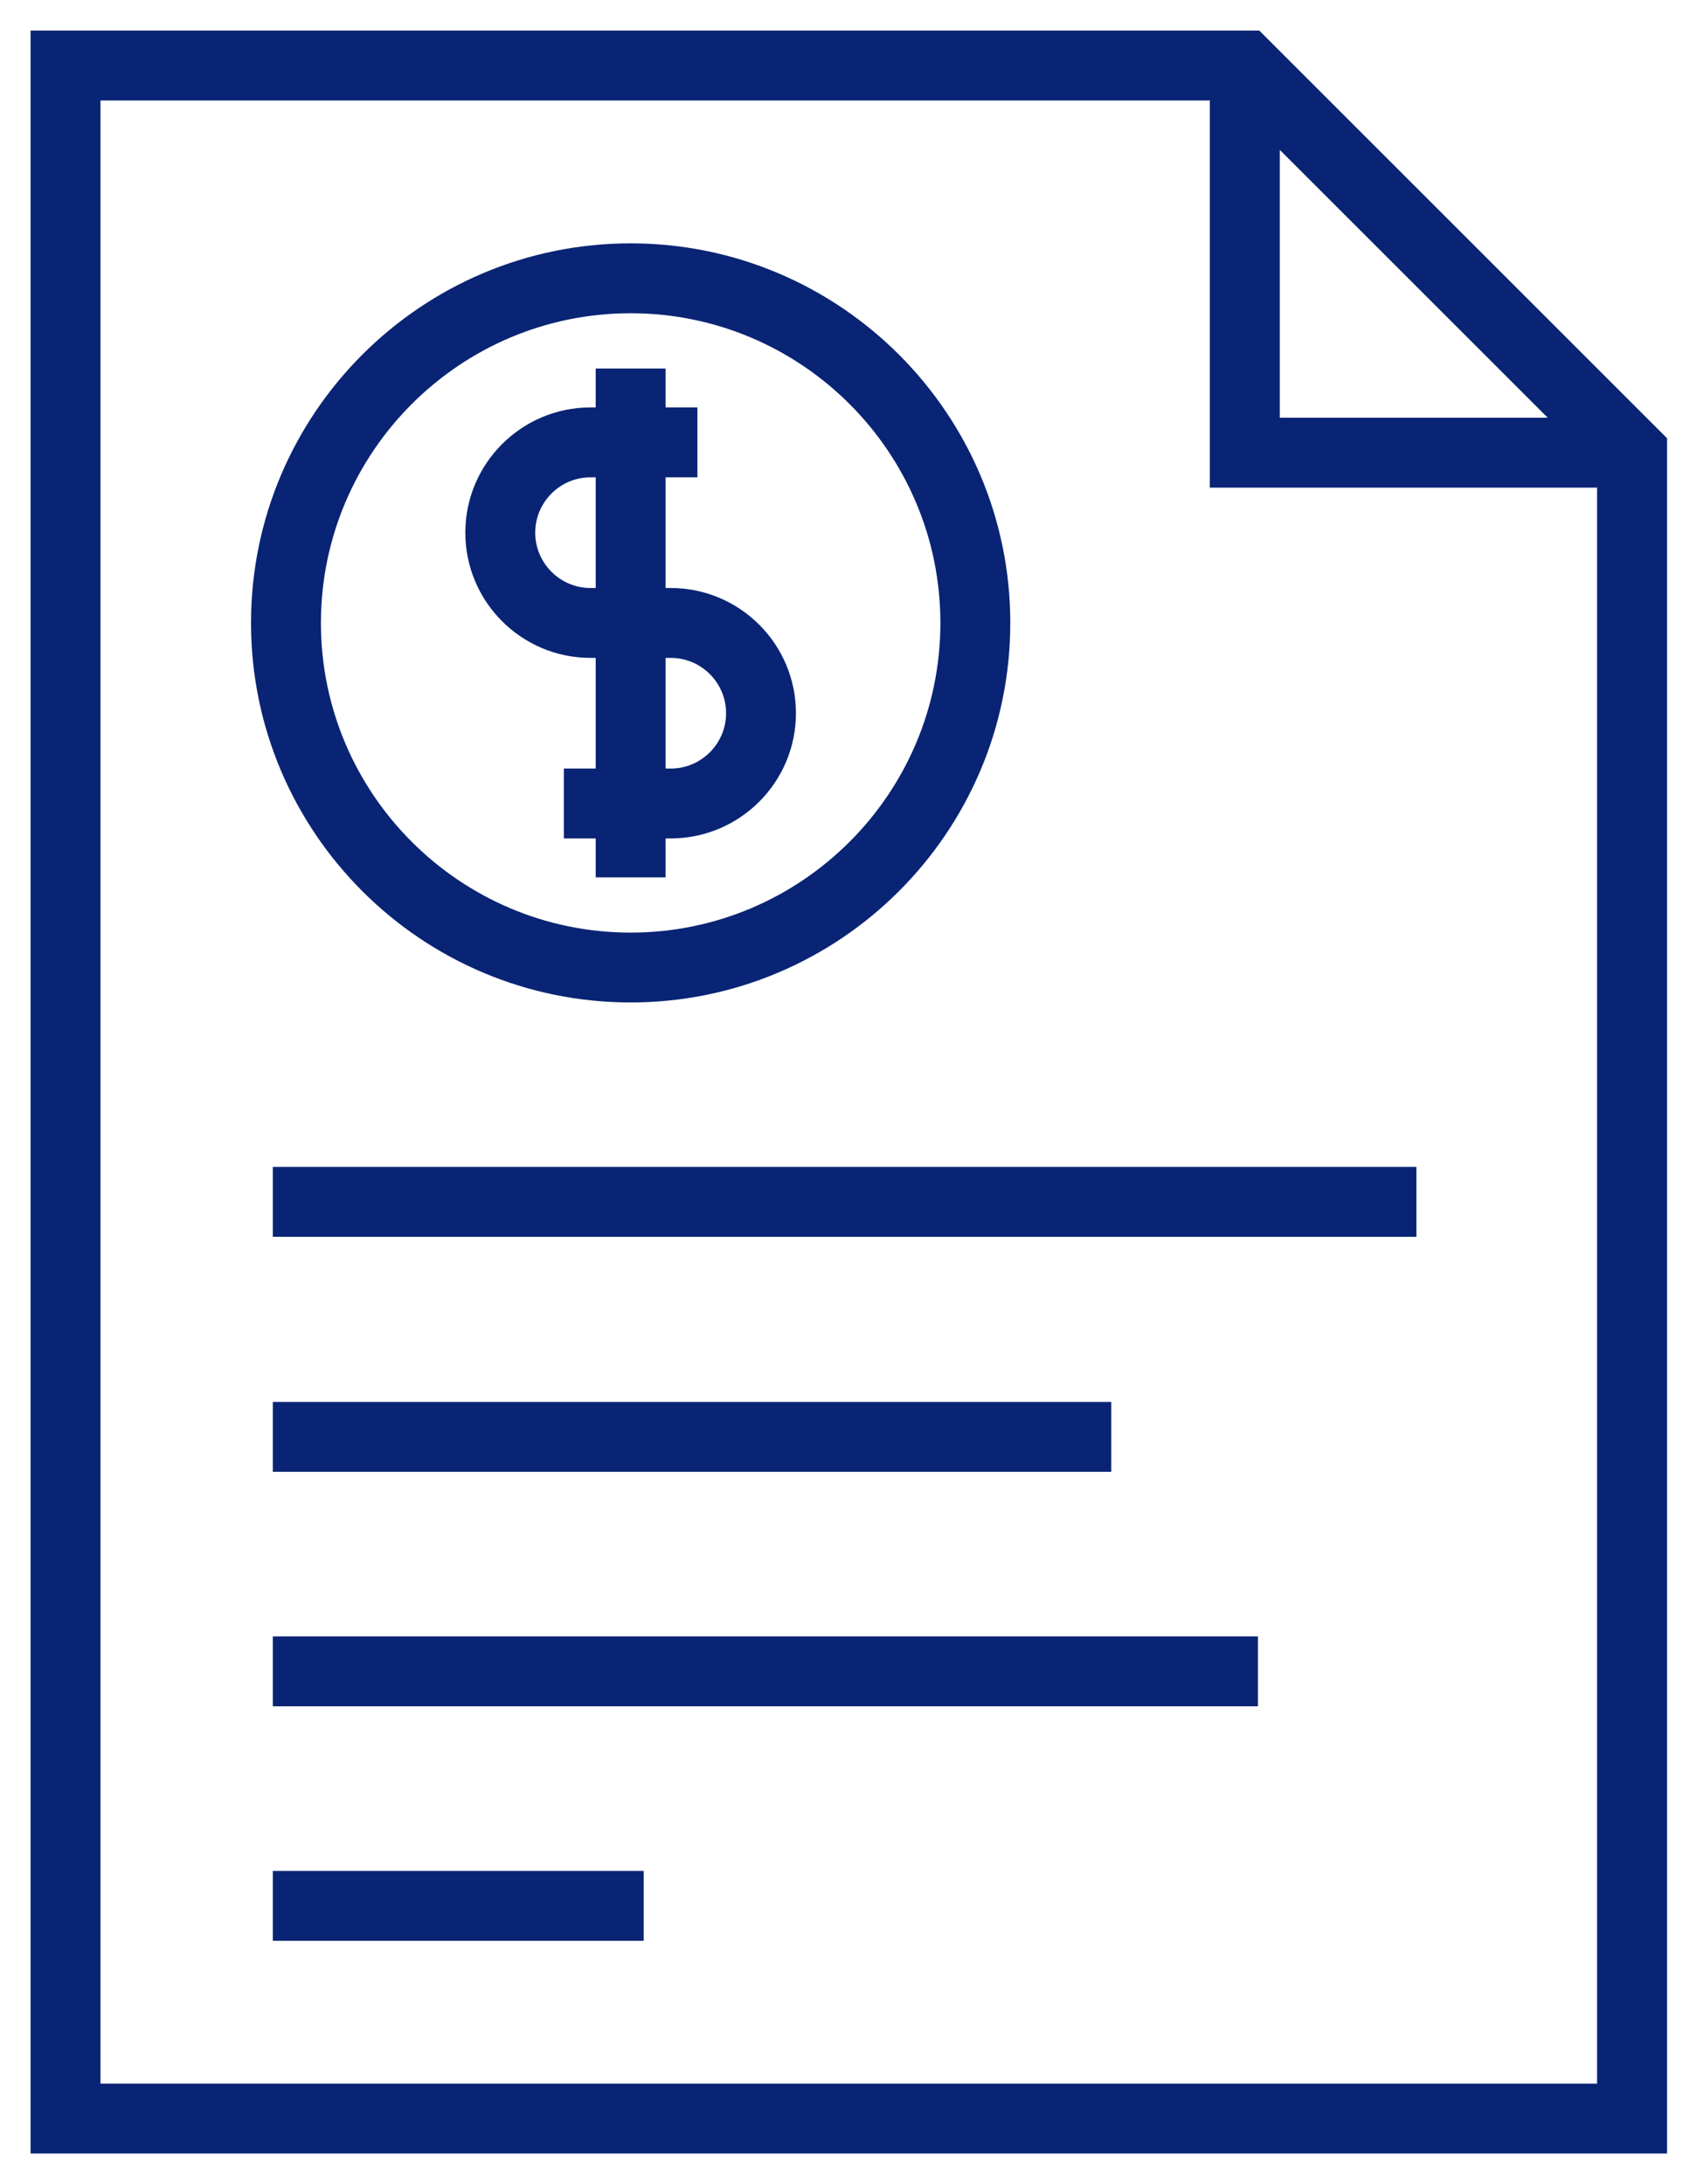
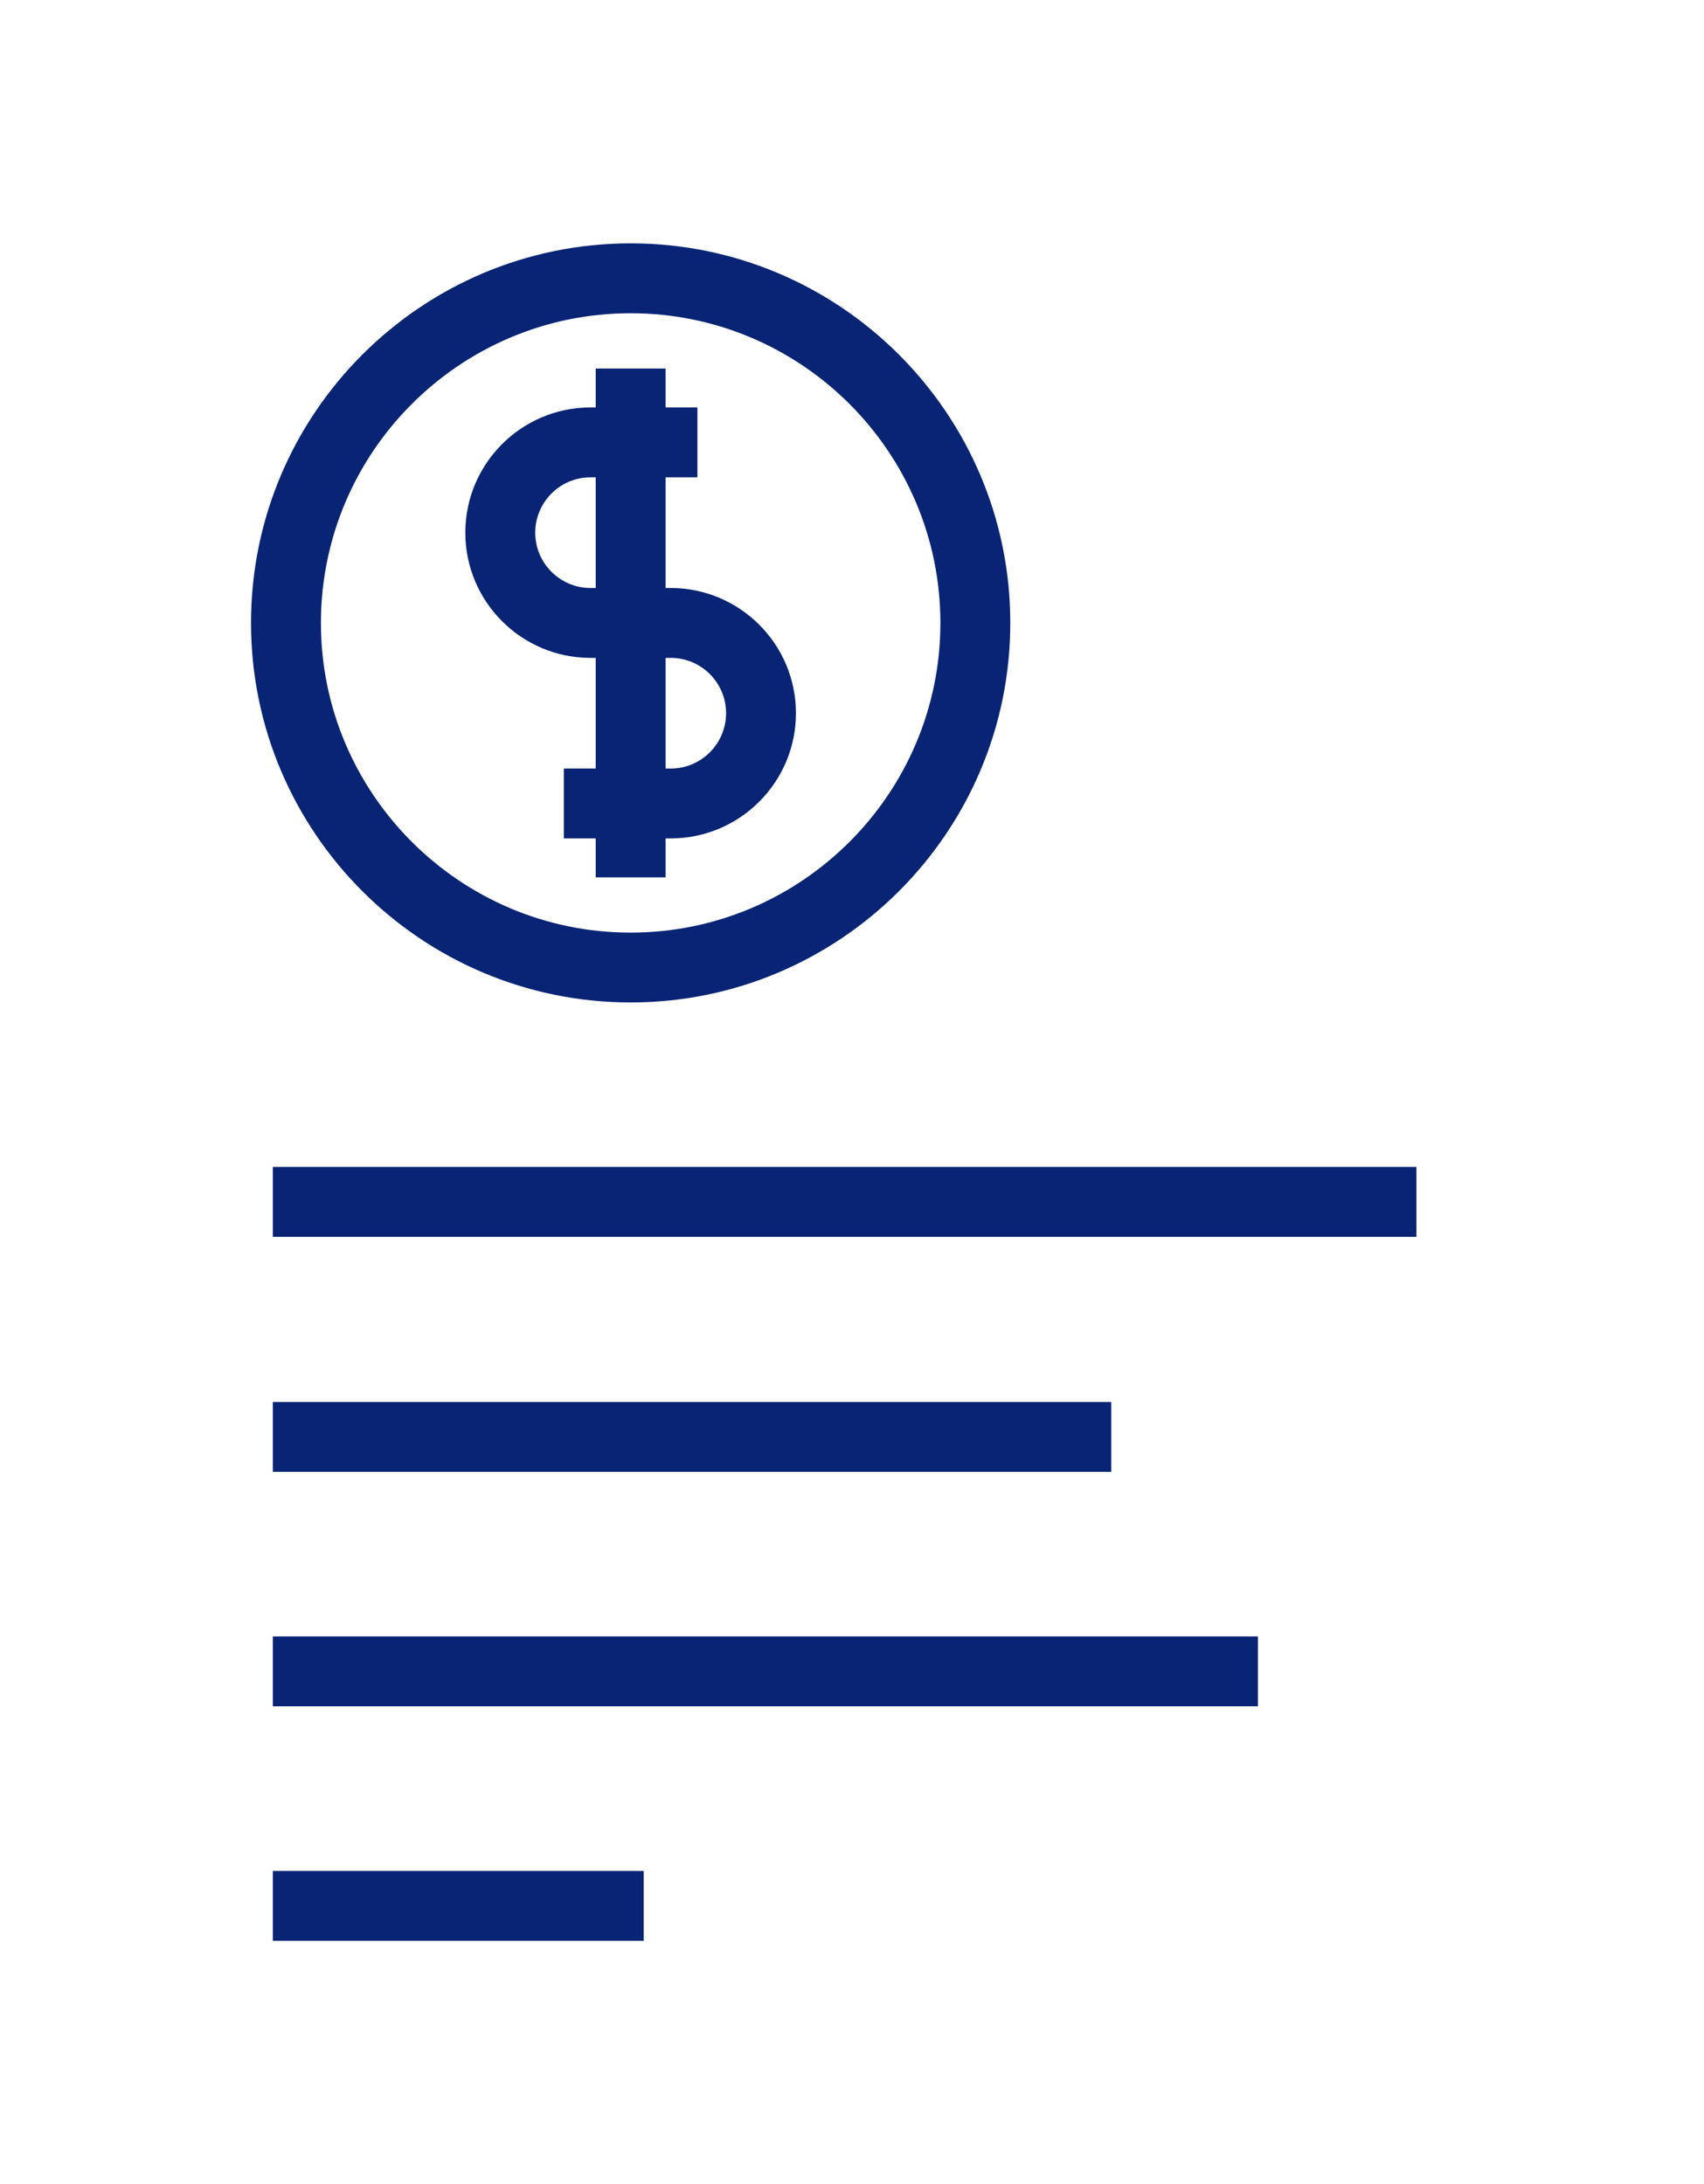
<svg xmlns="http://www.w3.org/2000/svg" width="39" height="50" viewBox="0 0 39 50" fill="none">
-   <path d="M28.698 1H1V49H37.854V10.156L28.698 1ZM28.991 2.707L36.147 9.863L28.991 9.863V2.707ZM2 48V2H27.99V10.863H36.853V48.001L2 48Z" fill="#092474" stroke="#092474" stroke-width="0.6" />
  <path d="M14.434 22.649C19.06 22.649 22.823 18.886 22.823 14.26C22.823 9.634 19.059 5.871 14.434 5.871C9.808 5.871 6.045 9.634 6.045 14.26C6.045 18.886 9.808 22.649 14.434 22.649ZM14.434 6.871C18.509 6.871 21.823 10.186 21.823 14.261C21.823 18.335 18.509 21.65 14.434 21.65C10.36 21.65 7.045 18.335 7.045 14.261C7.045 10.186 10.36 6.871 14.434 6.871Z" fill="#092474" stroke="#092474" stroke-width="0.6" />
  <path d="M13.516 14.761H13.934V17.894H13.205V18.894H13.934V19.785H14.934V18.894H15.351C16.766 18.894 17.917 17.742 17.917 16.327C17.917 14.912 16.766 13.761 15.351 13.761H14.934V10.627H15.662V9.627H14.934V8.736H13.934V9.627H13.516C12.101 9.627 10.95 10.779 10.95 12.194C10.95 13.61 12.101 14.761 13.516 14.761ZM15.352 14.761C16.215 14.761 16.918 15.463 16.918 16.327C16.918 17.191 16.215 17.894 15.352 17.894H14.934V14.761H15.352ZM13.516 10.627H13.934V13.761H13.516C12.652 13.761 11.95 13.058 11.95 12.194C11.95 11.331 12.652 10.627 13.516 10.627Z" fill="#092474" stroke="#092474" stroke-width="0.6" />
-   <path d="M6.544 27.014H32.117V28.014H6.544V27.014Z" fill="#092474" stroke="#092474" stroke-width="0.6" />
+   <path d="M6.544 27.014H32.117V28.014H6.544Z" fill="#092474" stroke="#092474" stroke-width="0.6" />
  <path d="M6.544 32.395H25.134V33.394H6.544V32.395Z" fill="#092474" stroke="#092474" stroke-width="0.6" />
  <path d="M6.544 37.762H28.491V38.762H6.544V37.762Z" fill="#092474" stroke="#092474" stroke-width="0.6" />
  <path d="M6.544 43.131H14.433V44.131H6.544V43.131Z" fill="#092474" stroke="#092474" stroke-width="0.6" />
</svg>